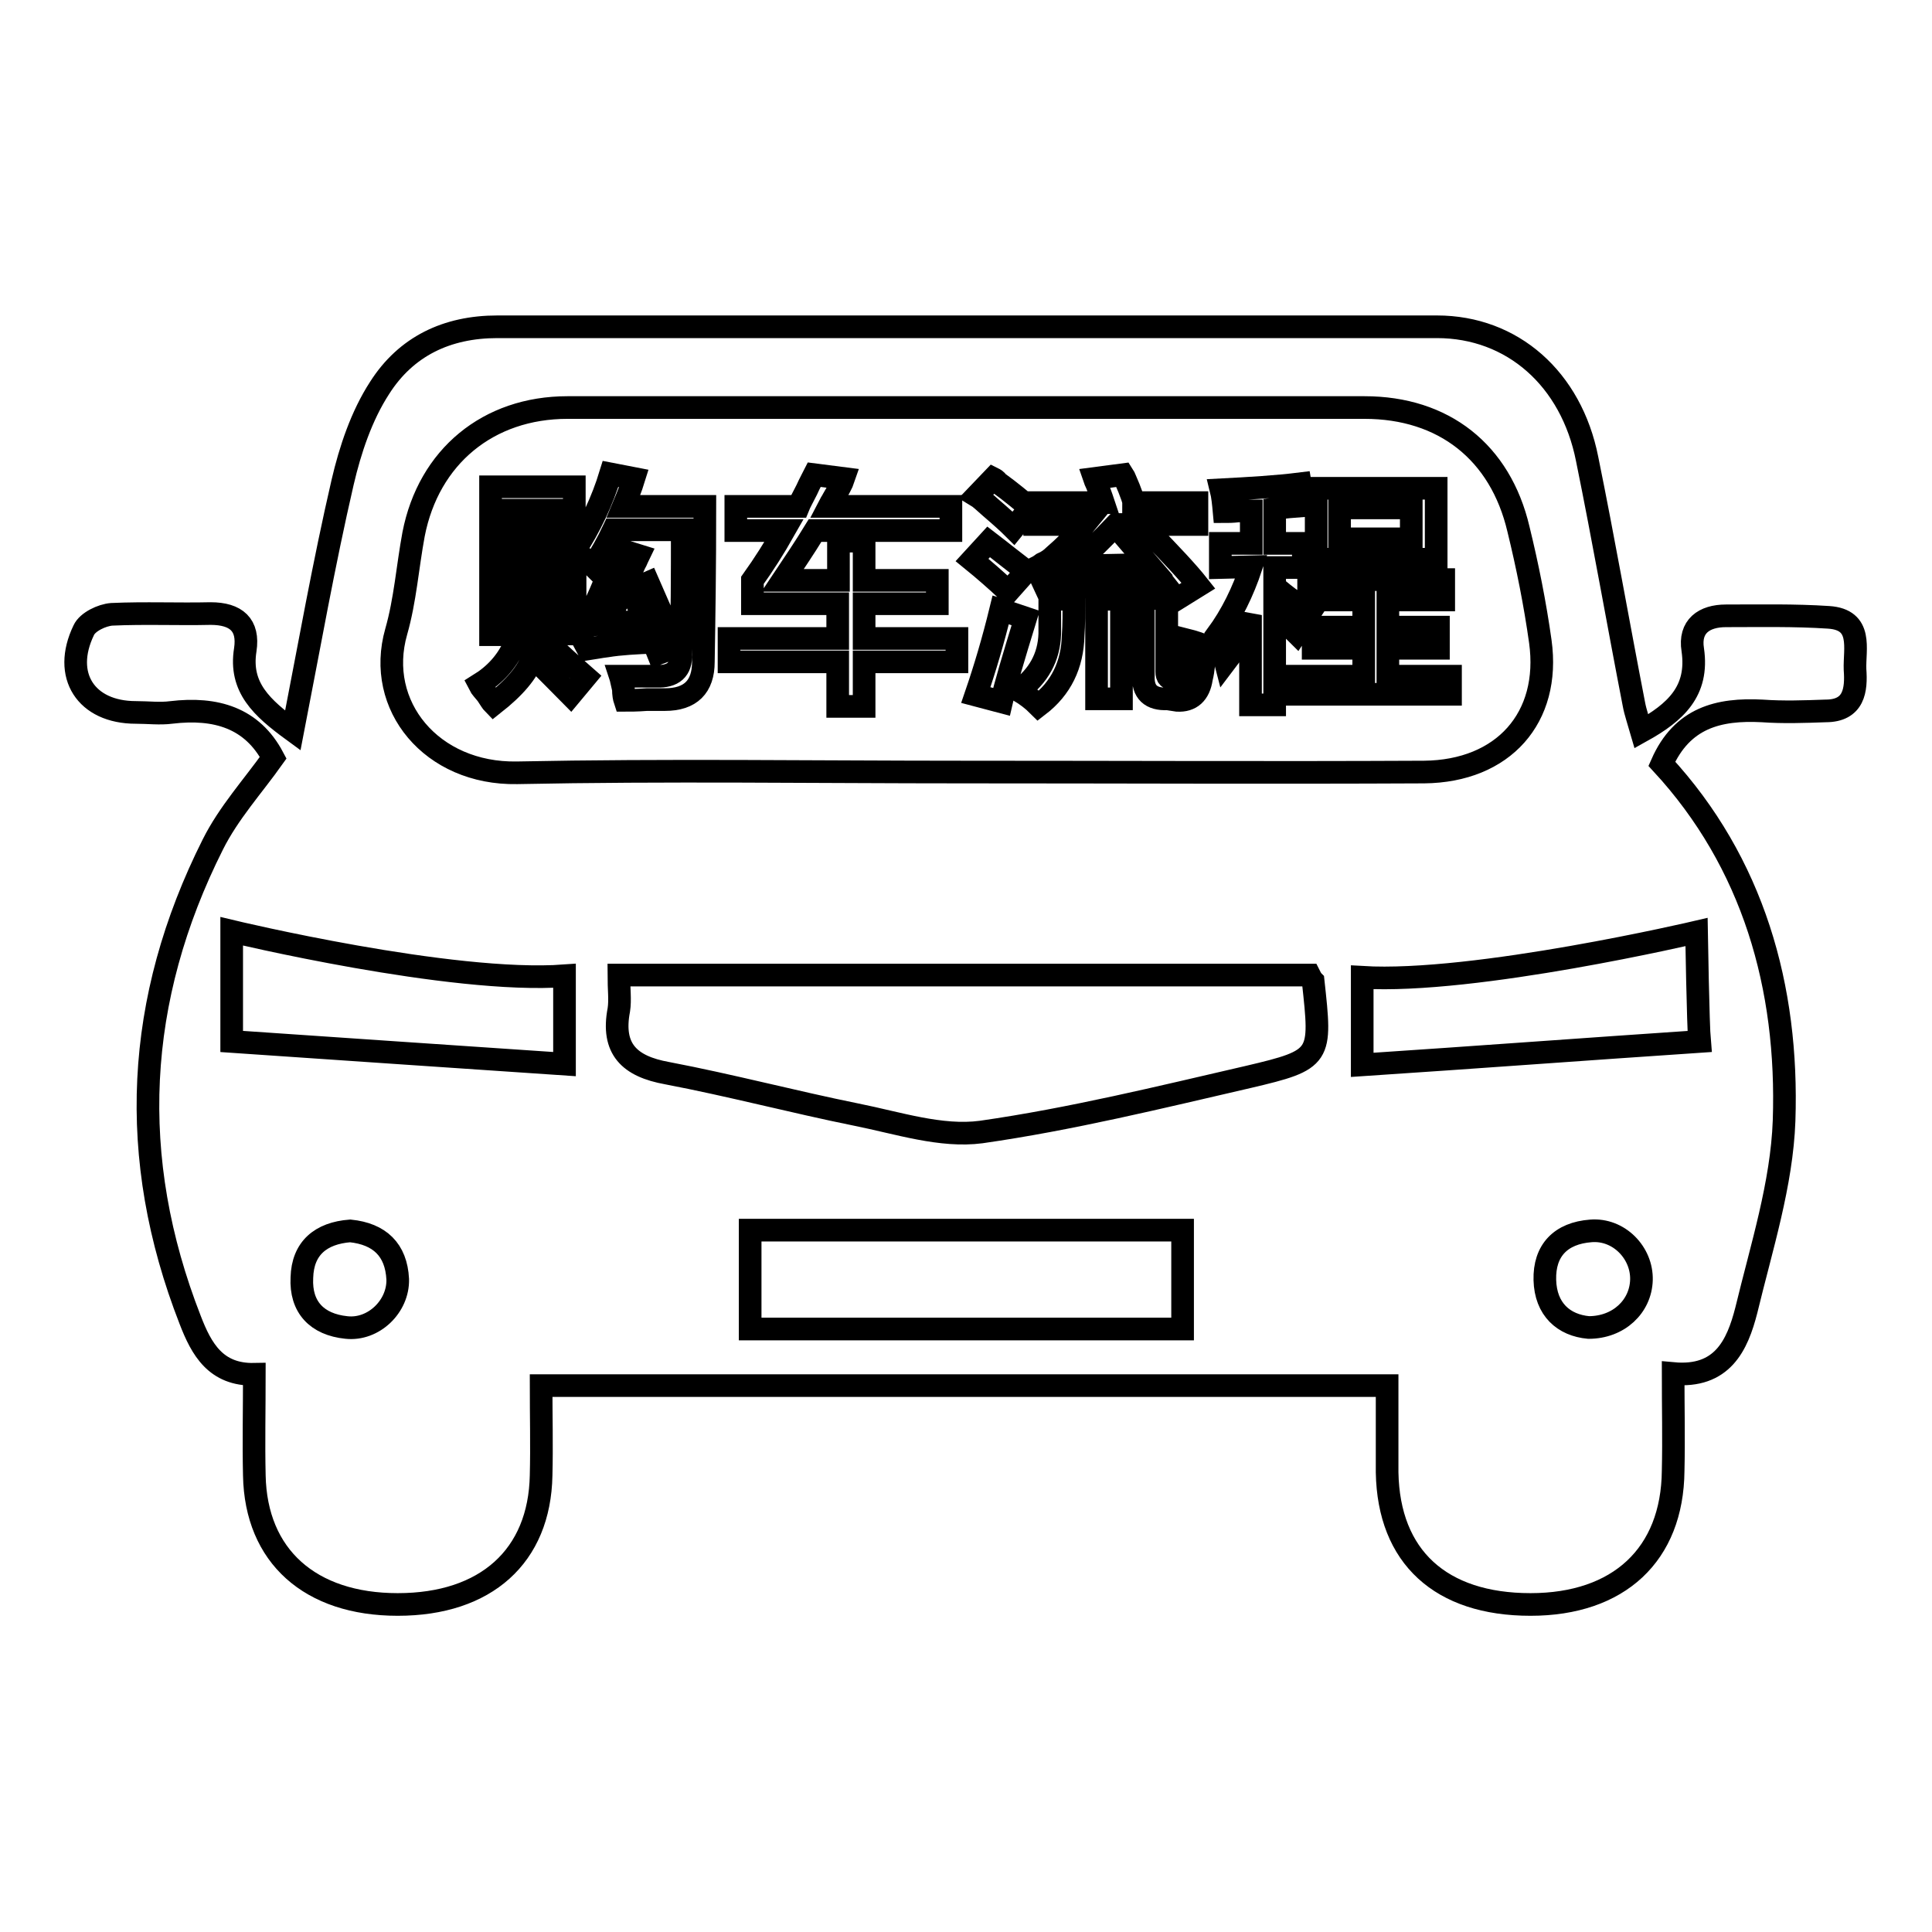
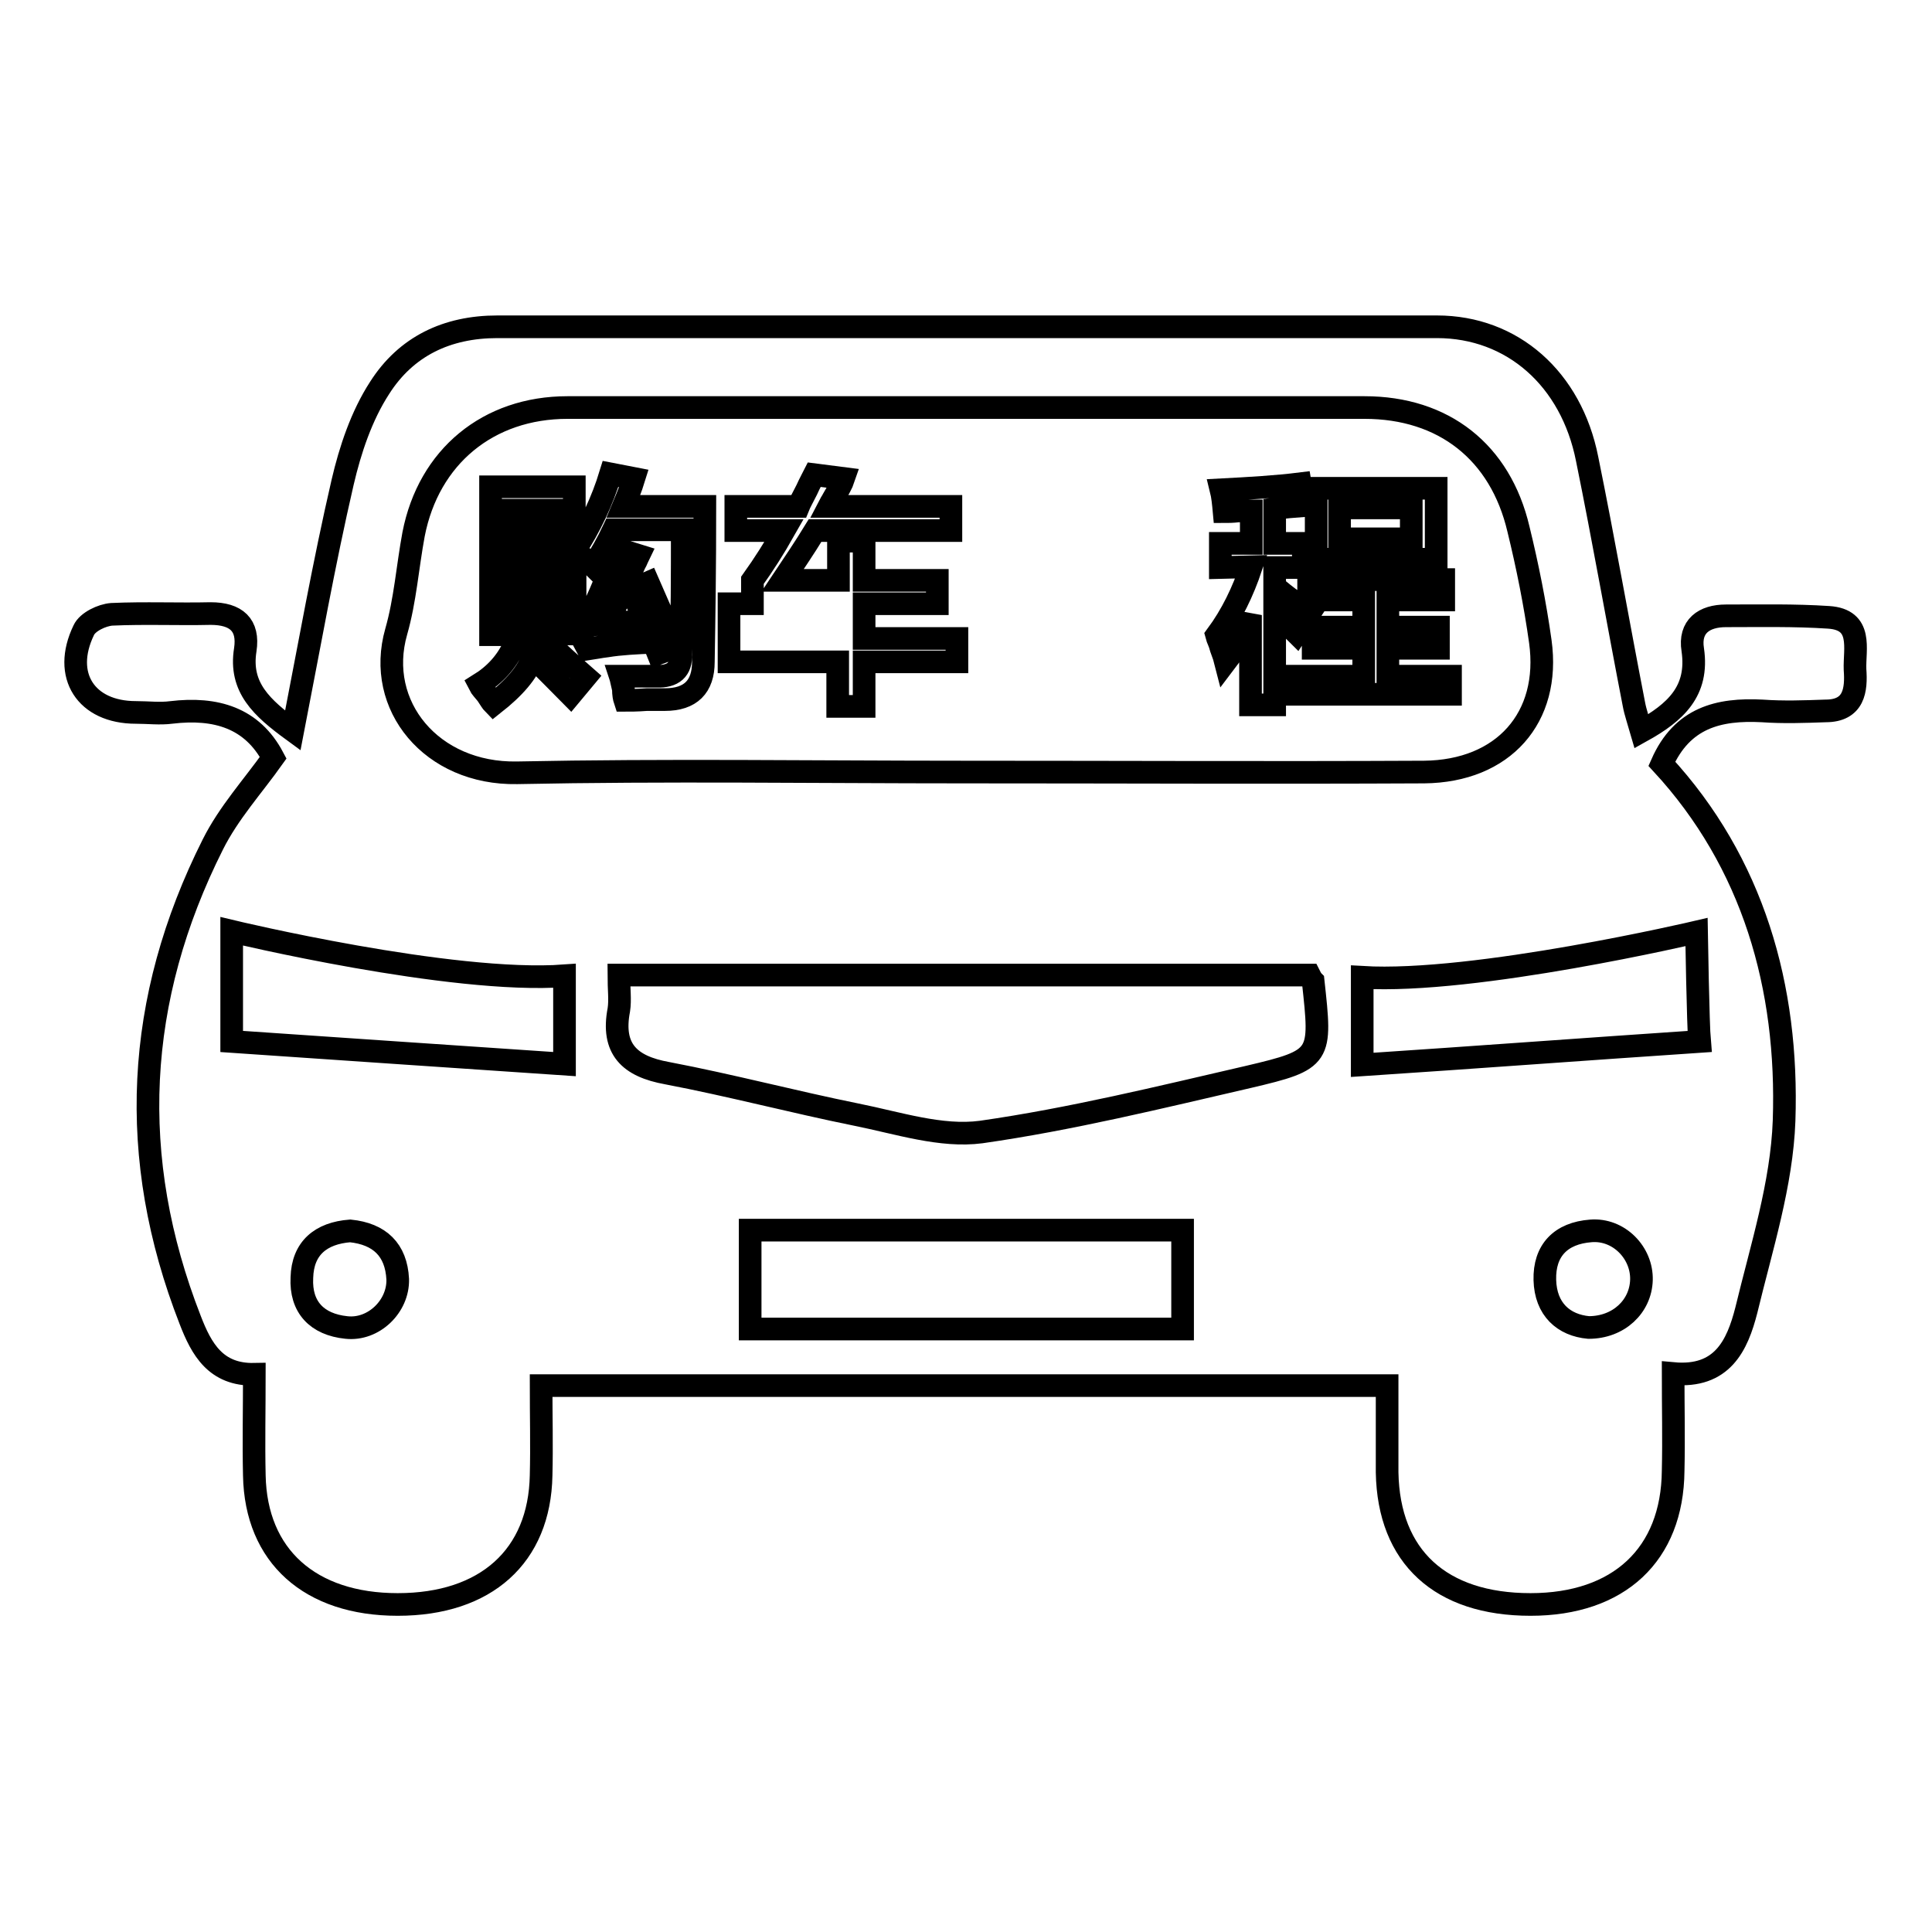
<svg xmlns="http://www.w3.org/2000/svg" version="1.1" x="0px" y="0px" viewBox="0 0 256 256" enable-background="new 0 0 256 256" xml:space="preserve">
  <g>
    <g>
      <path stroke-width="3" fill-opacity="0" stroke="#000000" d="M75.6,92.1c-1.3-1.3-2.9-3-5-5c-0.7,2-2.4,4-5.2,6.2c-0.2-0.2-0.5-0.7-0.9-1.3c-0.4-0.5-0.8-0.9-1-1.3c4.2-2.6,6.1-6.8,5.7-12.4v-8.5h2.7v8.8c0,2.1-0.1,3.9-0.4,5.5c2.5,2.4,4.5,4.2,6.1,5.6L75.6,92.1z M65,84.1V64.5h11.1v8.5c2.1-3.2,3.7-6.6,4.8-10.2l3.1,0.6c-0.4,1.3-0.9,2.5-1.4,3.7h10.8c0,7.9-0.1,14.7-0.2,20.6c0,3.3-1.7,5-5.1,5c-0.5,0-1.3,0-2.4,0c-1.3,0.1-2.3,0.1-2.9,0.1c-0.1-0.3-0.2-0.8-0.2-1.5c-0.2-0.8-0.3-1.4-0.4-1.7c1,0,2.6,0,4.8,0c2.2,0.1,3.3-0.9,3.2-2.9c0.2-4.7,0.2-10.3,0.2-16.5h-9.1c-0.8,1.7-1.7,3.3-2.7,4.8c-0.8-0.8-1.7-1.4-2.4-1.9V84h-2.4V67.6h-6.2v16.5L65,84.1L65,84.1z M77.9,86l-1.4-2.6c0.8-0.6,1.3-1.3,1.8-2.3c1.1-2,2.2-4.7,3.4-8.4l2.9,0.9c-0.1,0.2-0.2,0.6-0.5,1.1c-1.6,3.6-2.8,6.3-3.7,7.9c1.7-0.2,3.3-0.2,5-0.2c-0.5-1.4-1.1-2.8-1.8-4.2l2.3-1c1.1,2.5,2.3,5.3,3.7,8.5l-2.4,0.9c-0.2-0.5-0.4-1-0.6-1.5c-2.3,0.1-4.4,0.2-6.2,0.5C79.5,85.7,78.6,85.9,77.9,86z" />
-       <path stroke-width="3" fill-opacity="0" stroke="#000000" d="M97.5,70.3v-3.2h8.3c0.2-0.5,0.6-1.2,1.1-2.2c0.4-0.9,0.8-1.6,1-2l3.9,0.5c-0.2,0.6-0.7,1.5-1.4,2.7c-0.2,0.4-0.5,0.8-0.6,1H126v3.2H108c-1.4,2.3-2.9,4.5-4.3,6.6h7.4v-5.2h3.4v5.2h9.7v3.1h-9.7v4.6h12.3v3.1h-12.3v5.9H111v-5.9H96.6v-3.1H111v-4.6H99.7v-3.1c1.5-2.1,2.9-4.3,4.2-6.6L97.5,70.3L97.5,70.3z" />
-       <path stroke-width="3" fill-opacity="0" stroke="#000000" d="M133.6,78.4c-1.6-1.5-3.2-2.9-4.8-4.2l2.2-2.4c1.7,1.3,3.3,2.6,5,3.9L133.6,78.4z M132.7,93l-3.4-0.9c1.2-3.5,2.3-7.2,3.3-11.3c1,0.3,2.1,0.7,3.3,1.1C134.3,87.1,133.2,90.8,132.7,93z M134.3,70c-0.7-0.7-1.7-1.6-3.1-2.8c-0.8-0.7-1.3-1.2-1.8-1.5l2.2-2.3c0.2,0.1,0.4,0.2,0.6,0.5c1.8,1.3,3.2,2.5,4.3,3.4L134.3,70z M137.6,93.5c-0.8-0.8-1.6-1.4-2.6-2c2.6-1.9,4-4.4,4.1-7.5c0-1.3,0-2.9,0-4.6h3.2c0,1.8,0,3.4-0.1,4.8C142.1,88.1,140.6,91.2,137.6,93.5z M137.1,69.5v-2.9h9.1c-0.1-0.3-0.3-0.9-0.6-1.7c-0.2-0.7-0.5-1.2-0.6-1.5l3.8-0.5c0.2,0.3,0.4,0.9,0.8,1.8c0.3,0.8,0.6,1.5,0.6,1.9h8.4v2.9h-10.7c-1.9,2-3.8,3.9-5.7,5.5l10-0.2l-2.4-2.8l2.5-1.5c2.8,2.9,5,5.2,6.5,7.1l-2.9,1.8l-1.5-1.9c-2.3,0-5.3,0.1-9.1,0.2c-1.5,0.1-2.7,0.1-3.4,0.1c-0.8,0-1.9,0.1-3.1,0.2c0.1,0,0,0-0.2,0l-1.3-2.8c0.2-0.1,0.4-0.2,0.8-0.5c0.7-0.3,1.2-0.7,1.5-1c1.4-1.2,2.8-2.6,4.1-4.2H137.1L137.1,69.5z M145.3,92.6V79.4h3.3v13.2H145.3z M154.7,92.6c-2.2,0.1-3.3-0.9-3.2-3.1V79.3h3.1v9.7c0,0.7,0.3,1,0.9,0.9h0.6c0.6,0,0.9-0.3,1-1c0-0.1,0-0.2,0-0.2c0.2-1.4,0.2-2.7,0.2-3.9c0.8,0.2,1.7,0.5,2.4,0.8c-0.1,1.7-0.2,3.1-0.5,4.3c-0.3,2-1.4,3-3.2,2.9L154.7,92.6L154.7,92.6z" />
+       <path stroke-width="3" fill-opacity="0" stroke="#000000" d="M97.5,70.3v-3.2h8.3c0.2-0.5,0.6-1.2,1.1-2.2c0.4-0.9,0.8-1.6,1-2l3.9,0.5c-0.2,0.6-0.7,1.5-1.4,2.7c-0.2,0.4-0.5,0.8-0.6,1H126v3.2H108c-1.4,2.3-2.9,4.5-4.3,6.6h7.4v-5.2h3.4v5.2h9.7v3.1h-9.7v4.6h12.3v3.1h-12.3v5.9H111v-5.9H96.6v-3.1v-4.6H99.7v-3.1c1.5-2.1,2.9-4.3,4.2-6.6L97.5,70.3L97.5,70.3z" />
      <path stroke-width="3" fill-opacity="0" stroke="#000000" d="M161.7,75.2V72h4.1v-4.3c-0.3,0-0.9,0-1.7,0c-0.8,0.1-1.5,0.1-1.9,0.1c-0.1-1.1-0.2-2.1-0.4-2.9c3.8-0.2,7.3-0.4,10.5-0.8l0.5,2.9c-1.3,0.1-2.7,0.2-3.9,0.4V72h3.8v3.2h-3.8v2.7l0.1-0.1c0.6,0.5,1.4,1.2,2.6,2c0.8,0.7,1.5,1.2,1.9,1.5l-1.7,2.6c-0.9-0.9-1.9-1.8-2.9-2.7v12.2h-3.2V81.5c-0.9,2.4-2,4.5-3.3,6.2c-0.1-0.4-0.3-1-0.6-1.8c-0.2-0.8-0.5-1.3-0.6-1.7c2-2.7,3.5-5.8,4.6-9.1L161.7,75.2L161.7,75.2z M173.4,79.5v-2.7h17.9v2.7h-7.4v3.6h6.7v2.8h-6.7v3.7h8.3V92h-20.3v-2.4h8.8v-3.7h-6.7v-2.8h6.7v-3.6H173.4z M174.4,74.1v-9.4h15.9v9.4H174.4z M177.5,67.3v4.1h9.5v-4.1H177.5z" />
      <path stroke-width="3" fill-opacity="0" stroke="#000000" d="M242.3,81.8c-4.5-0.3-9.1-0.2-13.6-0.2c-2.9,0-4.9,1.4-4.4,4.5c0.8,5.5-2.3,8.3-6.8,10.8c-0.4-1.4-0.8-2.5-1-3.6c-2.1-10.8-4-21.7-6.2-32.5c-2.1-10.6-9.9-17.5-19.9-17.5c-41.5,0-83,0-124.5,0c-6.7,0-12.1,2.6-15.6,8.1c-2.4,3.7-3.9,8.2-4.9,12.5c-2.5,10.8-4.4,21.6-6.6,32.9c-4.1-3-7.1-5.7-6.3-10.7c0.5-3.3-1.2-4.8-4.6-4.8c-4.3,0.1-8.7-0.1-13.1,0.1c-1.3,0.1-3.2,1-3.7,2.1c-2.9,6,0.3,10.9,6.9,10.9c1.6,0,3.2,0.2,4.7,0c5.9-0.7,10.7,0.7,13.5,6c-2.7,3.8-5.9,7.3-8,11.5c-10.3,20.5-11.4,41.5-3,63c1.5,3.9,3.4,7.3,8.5,7.2c0,4.7-0.1,9.1,0,13.4c0.2,10.7,7.4,17.1,19,17.1c11.7,0,18.8-6.4,19-17.1c0.1-3.9,0-7.9,0-11.9c37.8,0,74.8,0,112.1,0c0,4.1,0,7.8,0,11.5c0.2,11.2,7.1,17.5,19,17.5c11.7,0,18.8-6.6,18.9-17.7c0.1-4.2,0-8.4,0-12.9c6.5,0.6,8.5-3.7,9.7-8.4c2-8.3,4.7-16.7,5-25.1c0.6-17.7-4.1-34.2-16.2-47.3c2.7-6.1,7.5-7.3,13.3-7c2.8,0.2,5.6,0.1,8.4,0c3.8,0,4.1-2.8,3.9-5.5C245.7,86,246.9,82.1,242.3,81.8z M52.5,83.7c1.2-4.2,1.5-8.6,2.3-12.9c2-10.3,9.9-16.8,20.4-16.8c35.2,0,70.4,0,105.6,0c10.5,0,18,5.9,20.4,16.1c1.2,4.9,2.2,9.9,2.9,14.9c1.4,10.1-4.9,17.2-15.4,17.3c-20.3,0.1-40.6,0-60.9,0c-19.8,0-39.6-0.3-59.3,0.1C57.2,102.6,49.7,93.5,52.5,83.7z M45.9,175.9c-3.9-0.4-6.1-2.7-5.9-6.6c0.1-3.9,2.5-5.9,6.4-6.2c3.9,0.4,6.1,2.5,6.3,6.4C52.8,173.1,49.5,176.3,45.9,175.9z M74.8,141c-14.9-1-29.4-2-44.1-3c0-1.9,0-14.6,0-14.6s29.1,7,44.1,5.9C74.8,133.6,74.8,137.1,74.8,141z M156.7,176.1c-19,0-38,0-57.3,0c0-4.6,0-8.6,0-13.1c19.1,0,38.1,0,57.3,0C156.7,167.3,156.7,171.4,156.7,176.1z M165.4,142.7c-11.7,2.7-23.5,5.6-35.4,7.3c-5.3,0.7-11-1.2-16.5-2.3c-8.4-1.7-16.7-3.9-25.1-5.5c-5-0.9-7.4-3.2-6.4-8.4c0.2-1.3,0-2.8,0-4.6c30.6,0,61,0,91.5,0c0.3,0.6,0.4,0.7,0.5,0.8C175.1,140.1,175.2,140.4,165.4,142.7z M210.5,175.9c-3.3-0.3-5.7-2.4-5.8-6.3c-0.1-3.9,2.1-6.2,6.1-6.5c3.7-0.3,6.8,2.9,6.7,6.5C217.4,173.1,214.5,175.9,210.5,175.9z M224.8,123.5c0,0,0.2,12.3,0.4,14.5c-14.9,1-29.6,2.1-44.7,3.1c0-3.9,0-7.5,0-11.6C195.4,130.4,224.8,123.5,224.8,123.5z" />
    </g>
  </g>
</svg>